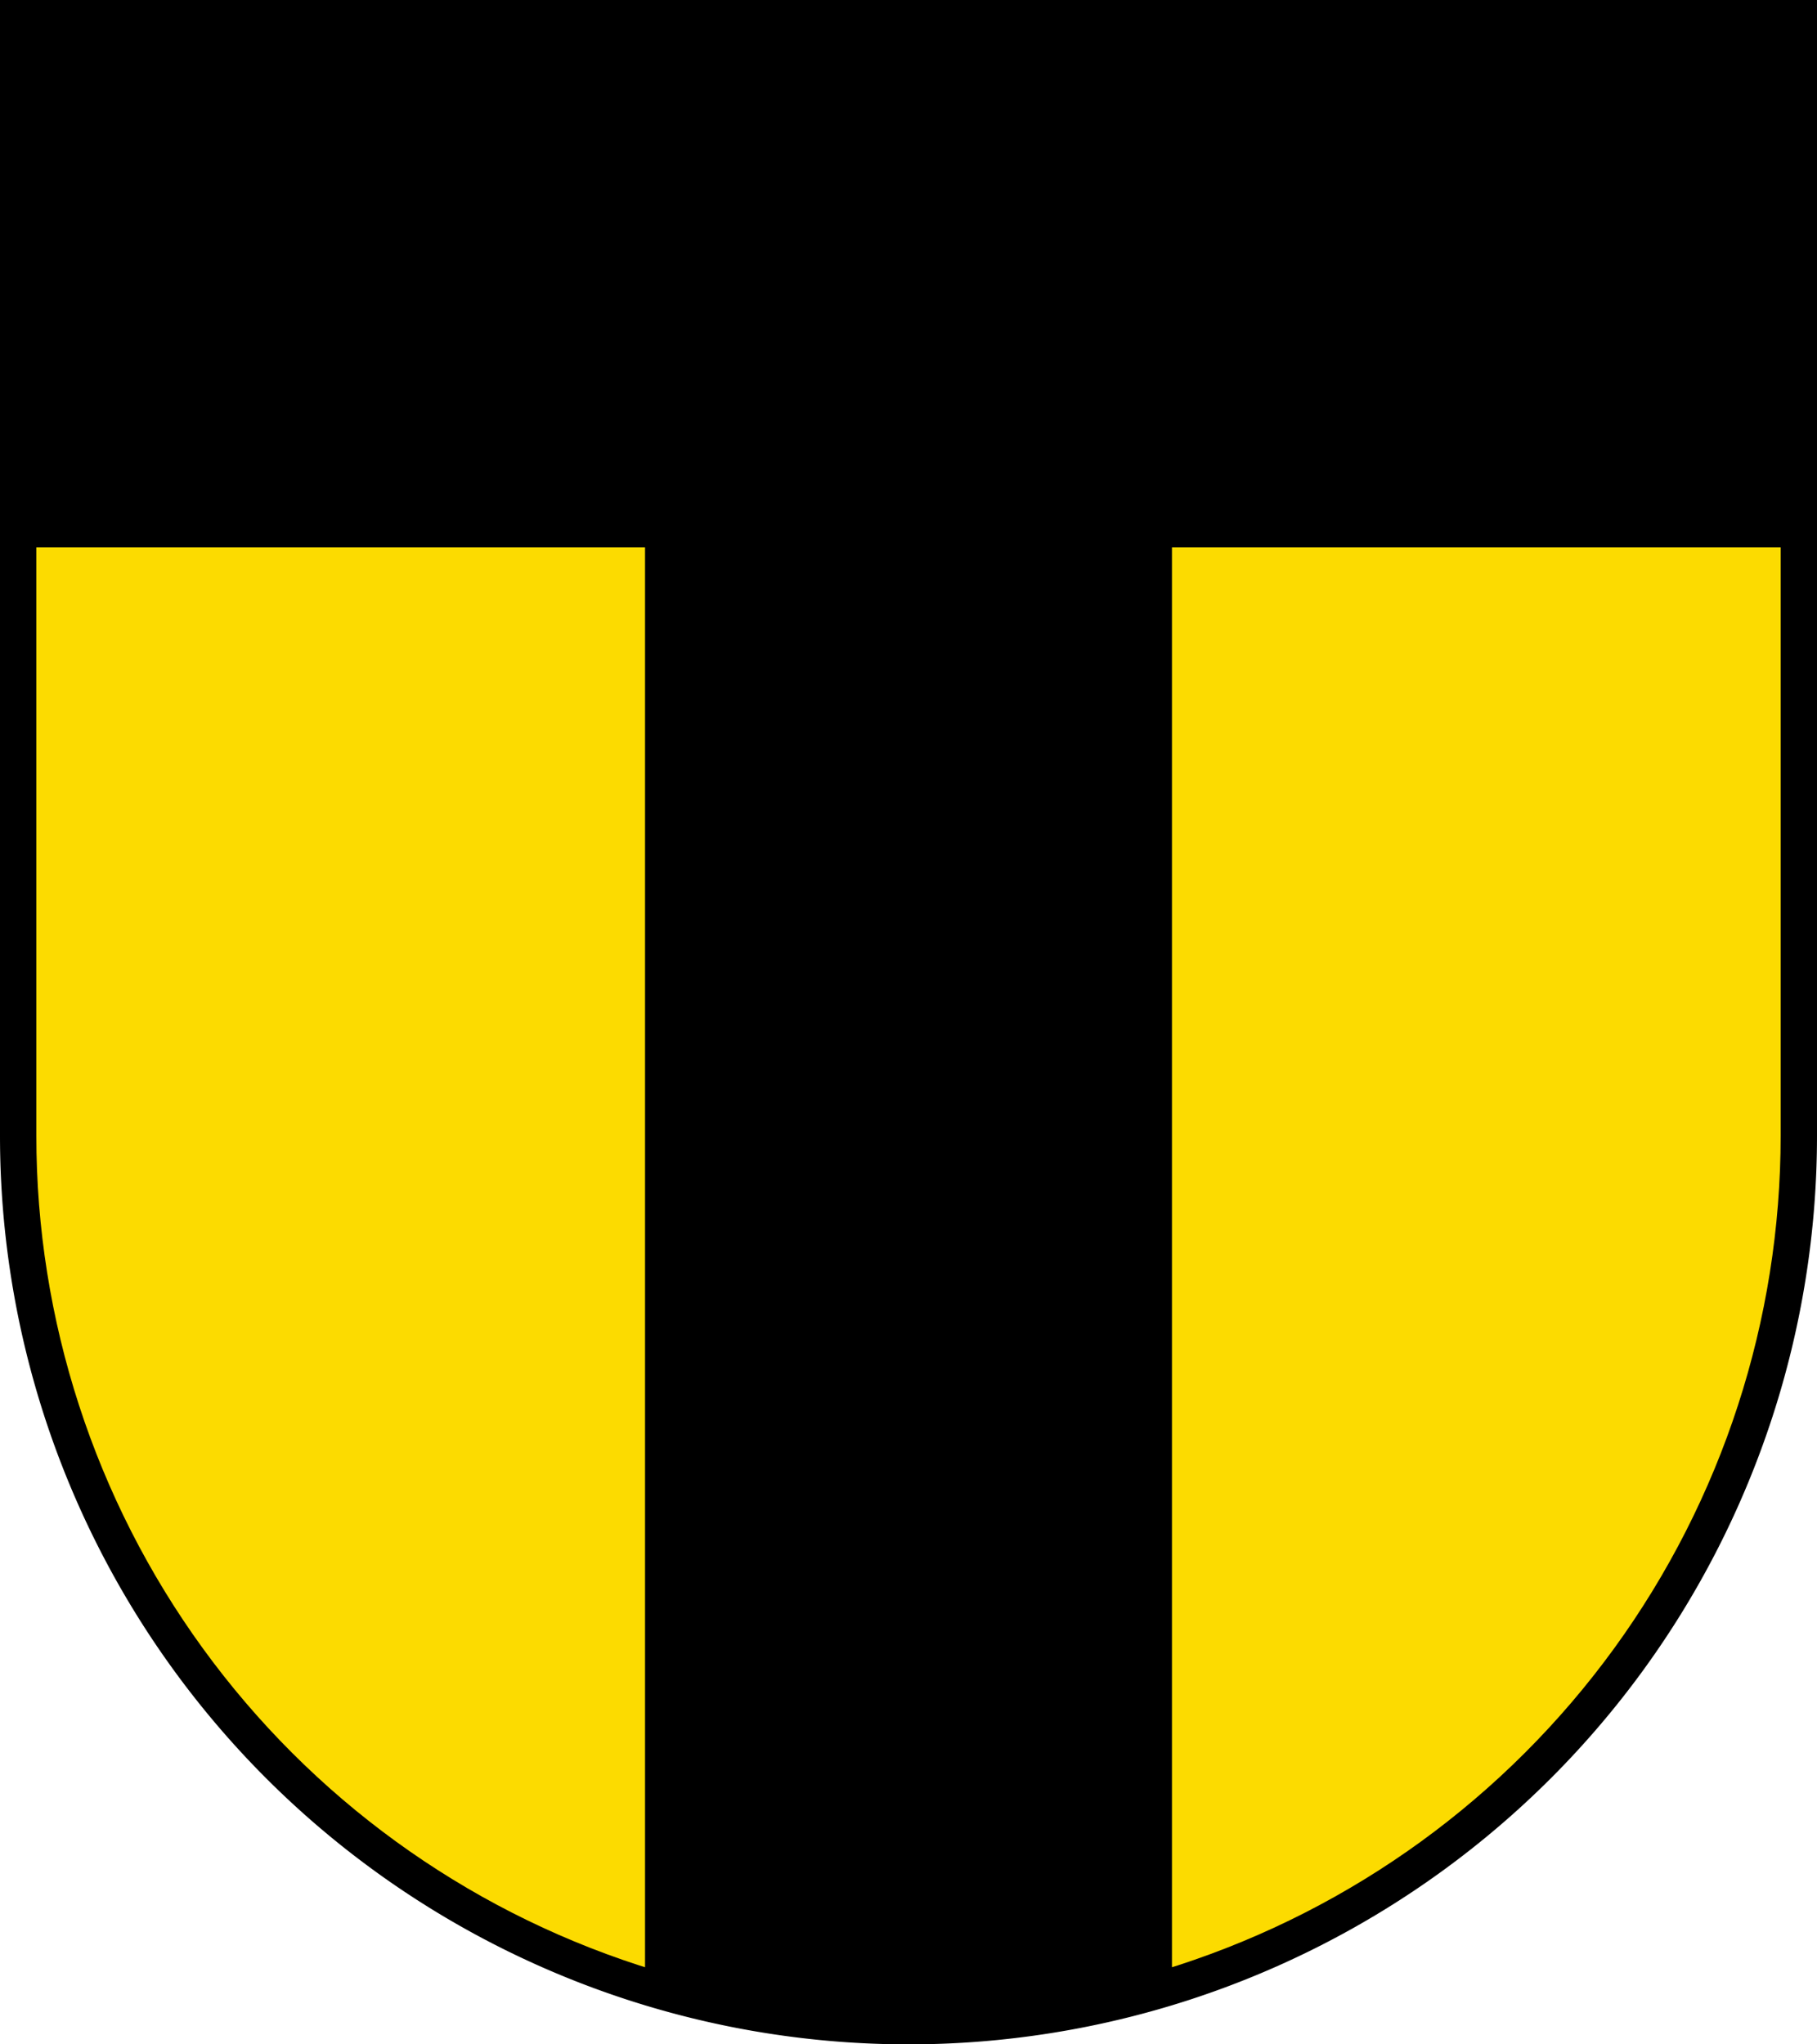
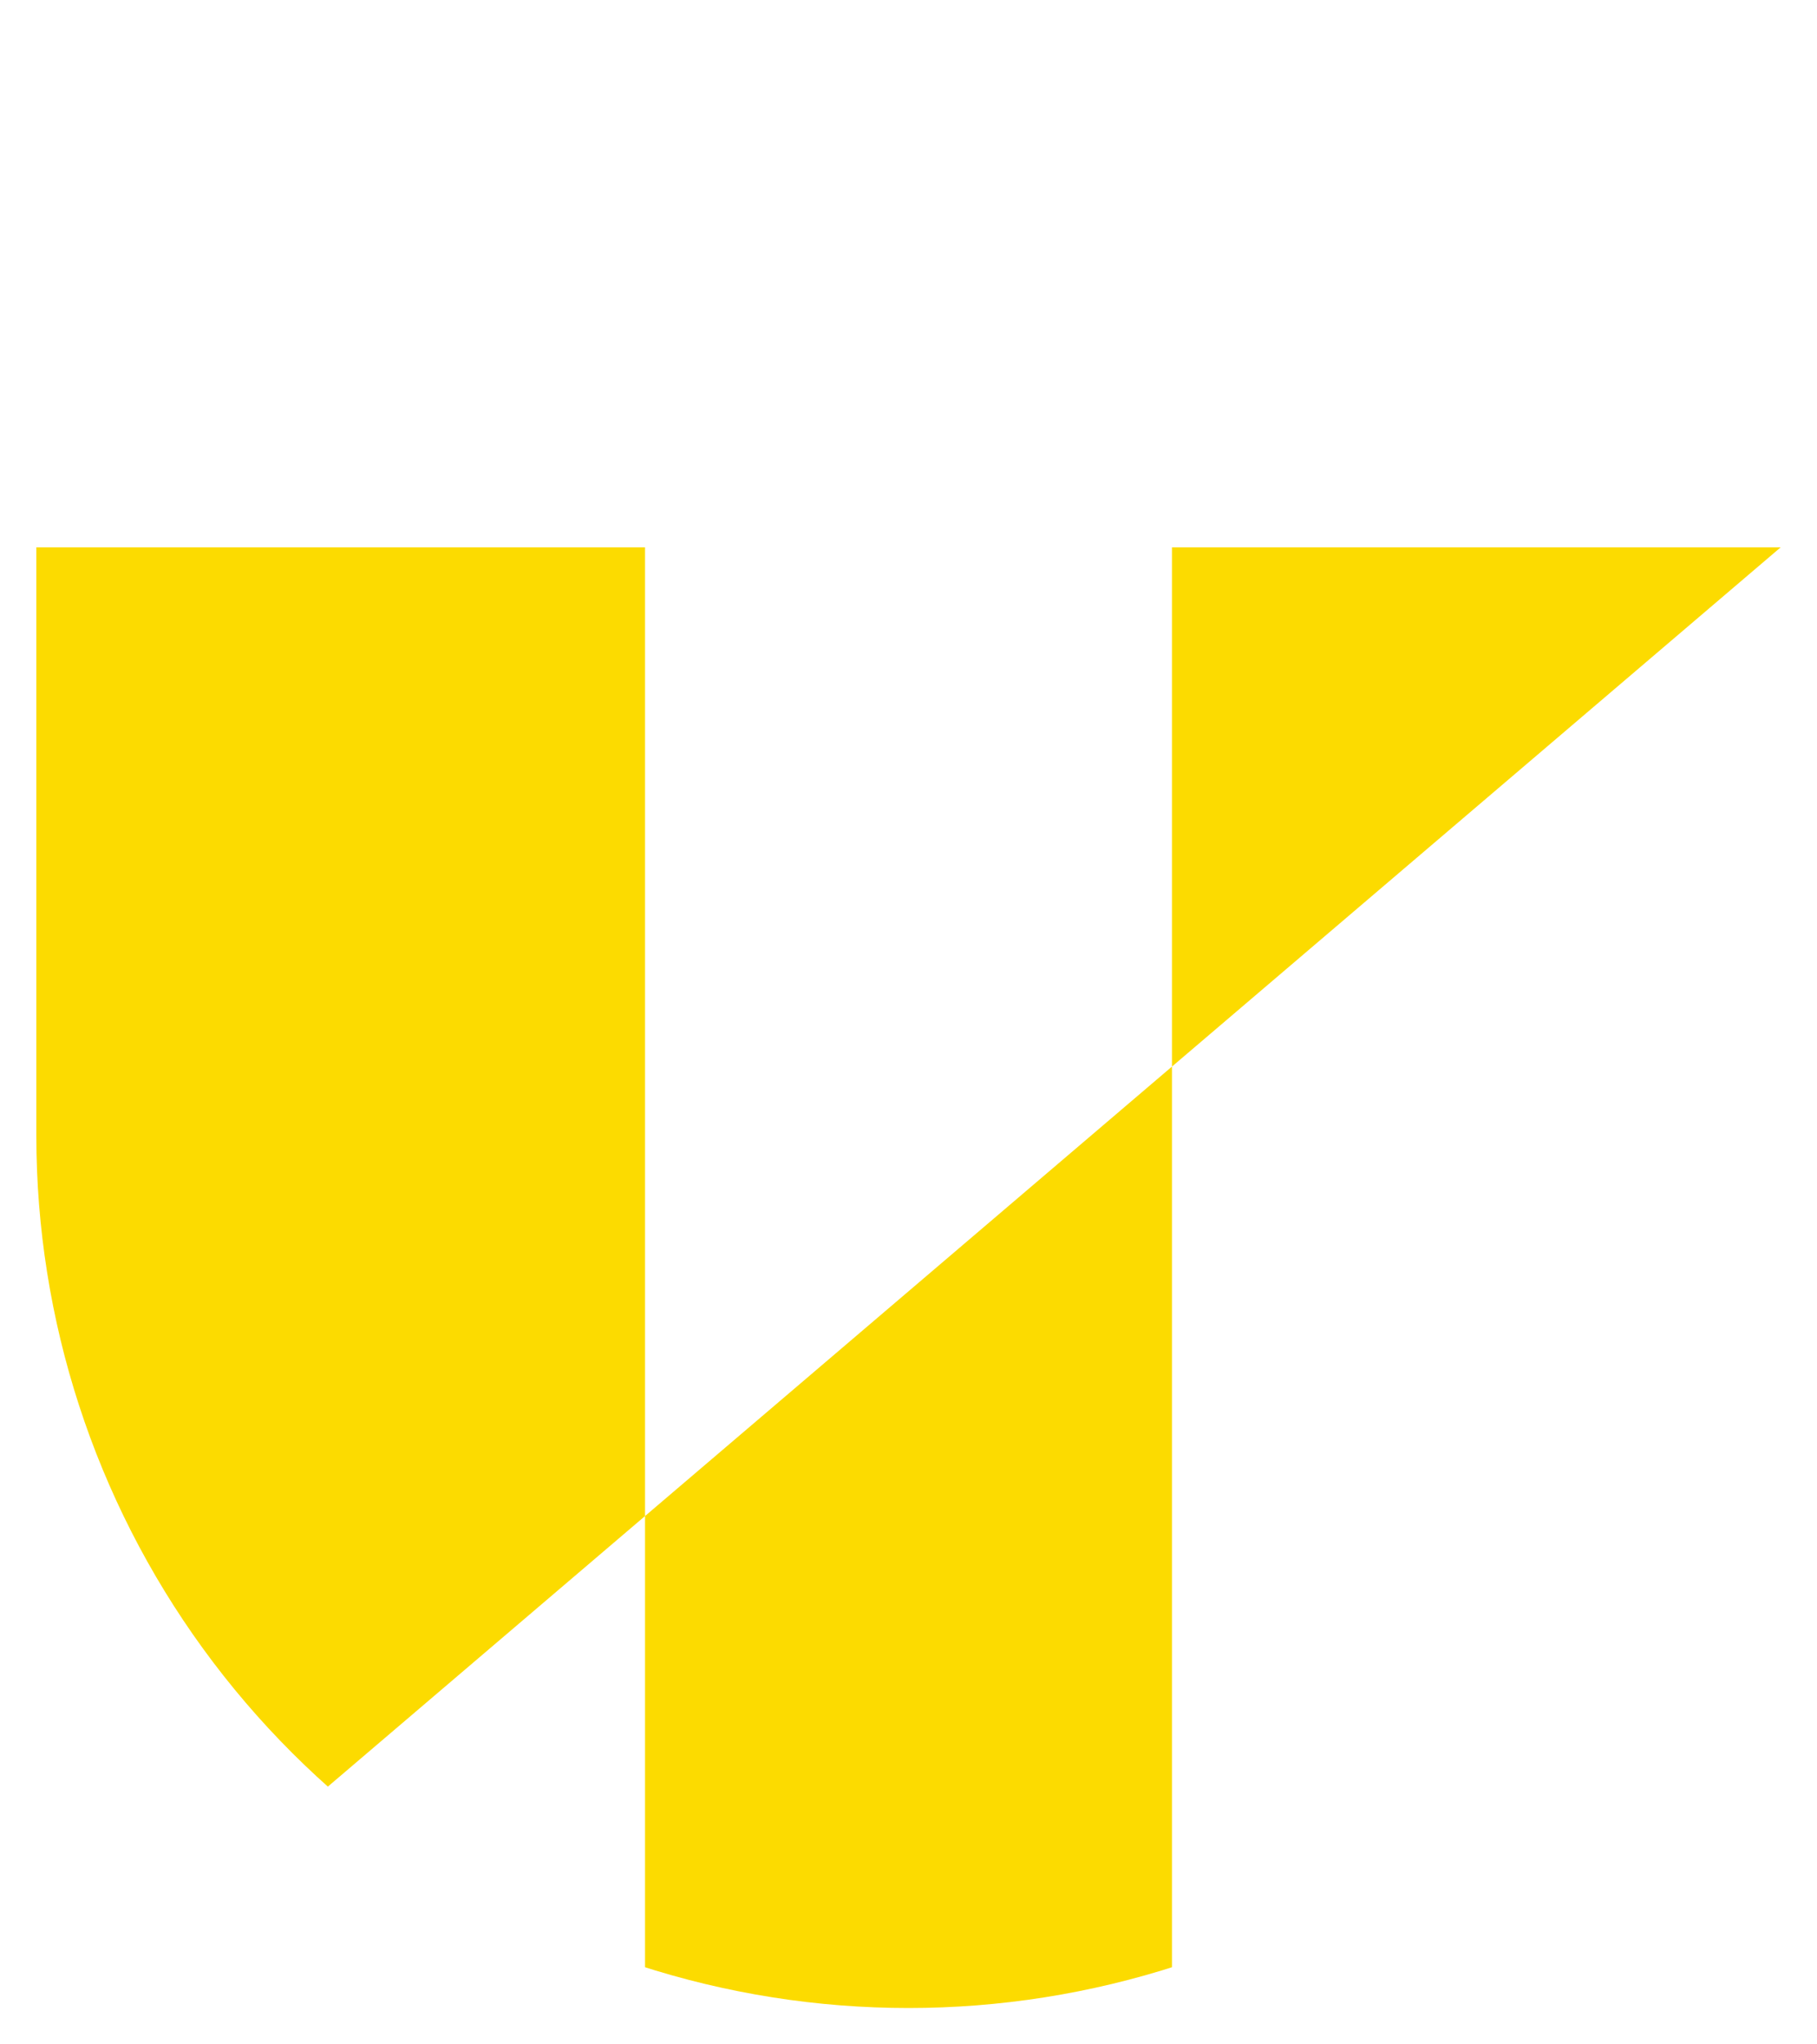
<svg xmlns="http://www.w3.org/2000/svg" version="1.1" width="400" height="450" viewBox="0 0 100 112.5">
  <title>Wappen von Ennetbaden</title>
  <desc>Wappen der Schweizer Gemeinde Ennetbaden, Kanton Aargau</desc>
  <defs>
    <clipPath id="cpSchild">
      <path d="M 2,2 H 98 V 62.5 A 48 48 0 0 1 2,62.5 z" />
    </clipPath>
  </defs>
-   <path d="M 0,0 H 100 V 62.5 A 50 50 0 0 1 0,62.5" />
-   <path d="M 2,112 V 30.12 H 35.5 V 112 H 64.5 V 30.12 H 98 V 112" fill="#fcdb00" clip-path="url(#cpSchild)" />
+   <path d="M 2,112 V 30.12 H 35.5 V 112 H 64.5 V 30.12 H 98 " fill="#fcdb00" clip-path="url(#cpSchild)" />
</svg>